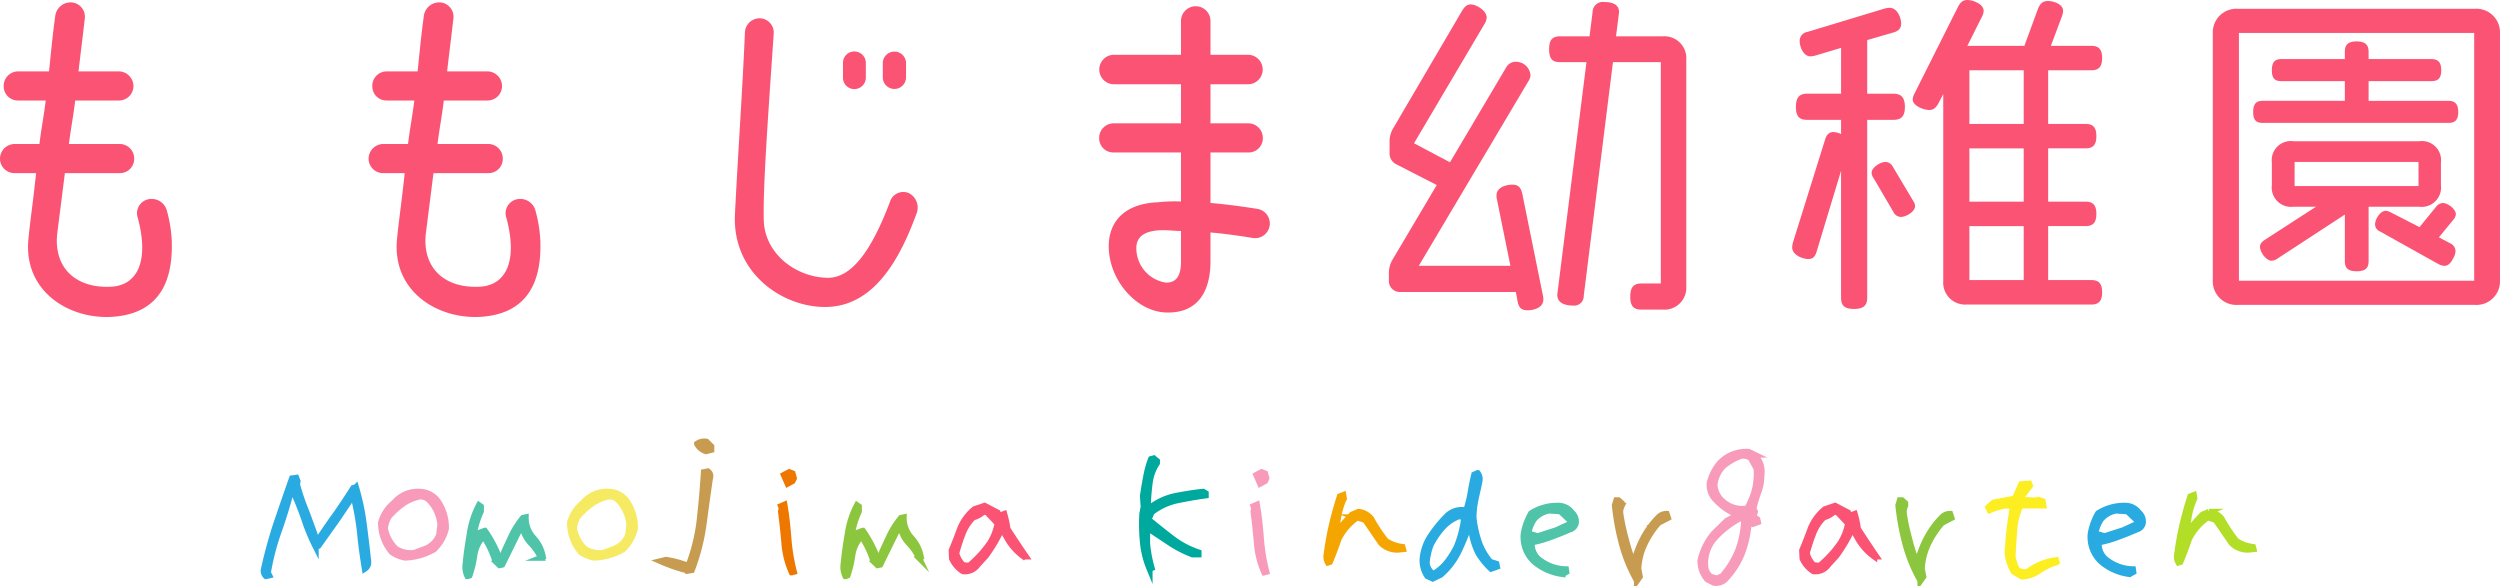
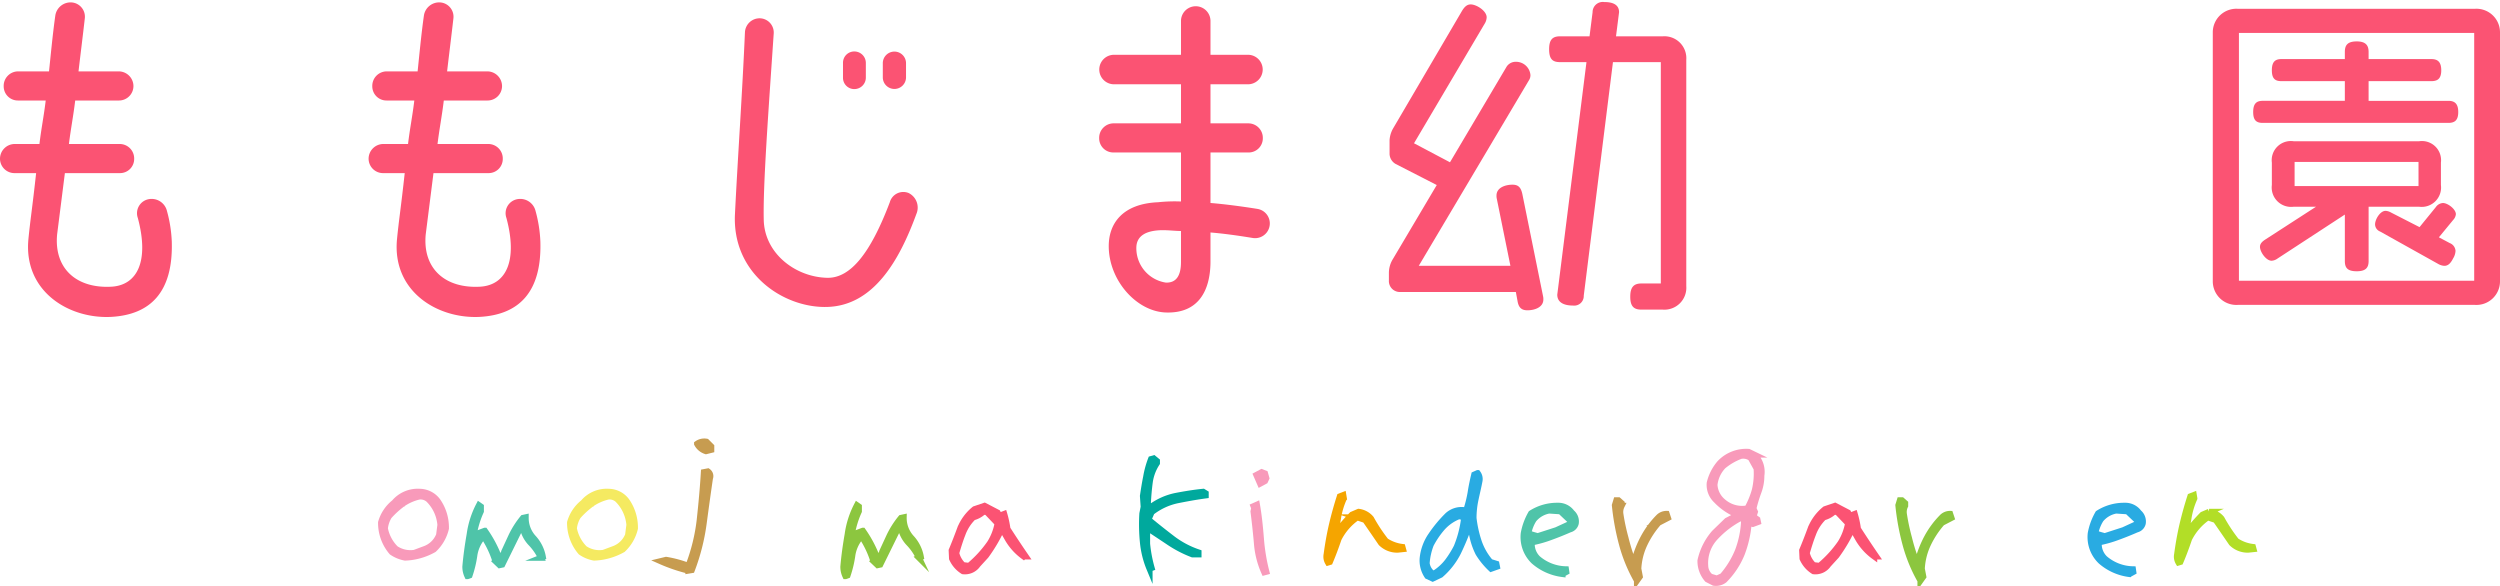
<svg xmlns="http://www.w3.org/2000/svg" width="301.134" height="70.614" viewBox="0 0 301.134 70.614">
  <defs>
    <style>.cls-1,.cls-9{fill:#fb5373;}.cls-2{fill:#29abe2;stroke:#29abe2;}.cls-10,.cls-11,.cls-12,.cls-13,.cls-2,.cls-3,.cls-4,.cls-5,.cls-6,.cls-7,.cls-8,.cls-9{stroke-miterlimit:10;stroke-width:0.729px;}.cls-3{fill:#f89aba;stroke:#f89aba;}.cls-4{fill:#4fc4a9;stroke:#4fc4a9;}.cls-5{fill:#f5ea61;stroke:#f5ea61;}.cls-6{fill:#c79c50;stroke:#c79c50;}.cls-7{fill:#e70;stroke:#e70;}.cls-8{fill:#8cc63f;stroke:#8cc63f;}.cls-9{stroke:#fb5373;}.cls-10{fill:#00a99d;stroke:#00a99d;}.cls-11{fill:#f5a500;stroke:#f5a500;}.cls-12{fill:#fcee21;stroke:#fcee21;}.cls-13{fill:#b2de27;stroke:#b2de27;}</style>
  </defs>
  <g id="レイヤー_2" data-name="レイヤー 2">
    <g id="header">
      <path class="cls-1" d="M4.351,20.853H1.776A1.744,1.744,0,0,1,0,19.121a1.781,1.781,0,0,1,1.776-1.776H4.751c.222-1.865.533-3.375.755-5.239H2.176A1.706,1.706,0,0,1,.444,10.374,1.744,1.744,0,0,1,2.176,8.598H5.905c.178-1.687.444-4.529.755-6.705A1.861,1.861,0,0,1,8.658.294a1.728,1.728,0,0,1,1.554,1.954C9.991,4.202,9.635,7.044,9.458,8.598h4.84A1.781,1.781,0,0,1,16.074,10.374a1.744,1.744,0,0,1-1.776,1.732H9.058c-.222,1.865-.533,3.419-.755,5.239h6.127a1.744,1.744,0,0,1,1.732,1.776A1.706,1.706,0,0,1,14.431,20.853H7.815l-.933,7.371c-.399,4.174,2.398,6.572,6.616,6.305,3.063-.222,4.484-3.108,3.108-8.259a1.72,1.72,0,0,1,1.244-2.265,1.901,1.901,0,0,1,2.264,1.421,16.215,16.215,0,0,1,.578,3.685c.177,6.128-2.62,8.792-7.282,9.058C8.303,38.437,2.842,35.106,3.419,28.846,3.641,26.537,3.907,24.938,4.351,20.853Z" />
      <path class="cls-1" d="M48.75,20.853H46.175a1.743,1.743,0,0,1-1.776-1.732,1.781,1.781,0,0,1,1.776-1.776h2.975c.222-1.865.533-3.375.755-5.239H46.575A1.706,1.706,0,0,1,44.843,10.374,1.744,1.744,0,0,1,46.575,8.598H50.304c.178-1.687.444-4.529.755-6.705a1.861,1.861,0,0,1,1.998-1.599,1.728,1.728,0,0,1,1.554,1.954c-.222,1.954-.577,4.796-.755,6.35h4.84A1.781,1.781,0,0,1,60.473,10.374a1.744,1.744,0,0,1-1.776,1.732H53.457c-.222,1.865-.533,3.419-.755,5.239h6.127a1.744,1.744,0,0,1,1.732,1.776A1.706,1.706,0,0,1,58.83,20.853H52.214l-.933,7.371c-.4,4.174,2.398,6.572,6.616,6.305,3.063-.222,4.484-3.108,3.108-8.259a1.72,1.72,0,0,1,1.243-2.265,1.901,1.901,0,0,1,2.265,1.421,16.212,16.212,0,0,1,.577,3.685c.178,6.128-2.62,8.792-7.282,9.058-5.106.266-10.568-3.064-9.991-9.325C48.04,26.537,48.306,24.938,48.75,20.853Z" />
      <path class="cls-1" d="M91.995,26.403c.044,4.13,3.863,7.016,7.726,7.06,2.708,0,5.106-2.886,7.46-9.103a1.688,1.688,0,0,1,2.265-1.11,1.952,1.952,0,0,1,.932,2.531c-2.042,5.595-5.15,11.012-10.701,11.19-5.195.178-11.544-3.952-11.145-11.234.311-6.394.888-14.609,1.199-21.846a1.772,1.772,0,0,1,1.821-1.687,1.719,1.719,0,0,1,1.643,1.865C92.527,13.882,91.906,22.363,91.995,26.403Zm9.547-18.827A1.355,1.355,0,0,1,102.918,6.2a1.383,1.383,0,0,1,1.376,1.376V9.353a1.383,1.383,0,0,1-1.376,1.377,1.355,1.355,0,0,1-1.376-1.377Zm4.795,0a1.399,1.399,0,0,1,2.797,0V9.353a1.399,1.399,0,0,1-2.797,0Z" />
      <path class="cls-1" d="M145.807,2.47V6.6h4.573a1.777,1.777,0,0,1,0,3.552h-4.573v4.707h4.573a1.744,1.744,0,0,1,1.732,1.776,1.706,1.706,0,0,1-1.732,1.732h-4.573v6.083c1.643.133,3.686.4,5.639.71a1.774,1.774,0,0,1-.533,3.508c-1.91-.311-3.508-.533-5.106-.666v3.641c-.044,3.33-1.421,6.172-5.461,5.994-3.508-.178-6.794-3.907-6.794-7.993,0-2.753,1.688-5.106,5.95-5.284a18.816,18.816,0,0,1,2.753-.089V18.366h-8.126a1.706,1.706,0,0,1-1.731-1.732,1.744,1.744,0,0,1,1.731-1.776h8.126V10.152h-8.126a1.777,1.777,0,0,1,0-3.552h8.126V2.47a1.777,1.777,0,0,1,3.552,0Zm-3.552,25.354c-.799,0-1.643-.133-2.576-.089-1.643.089-2.708.666-2.797,1.954a4.183,4.183,0,0,0,3.552,4.351c1.288.044,1.821-.888,1.821-2.487Z" />
      <path class="cls-1" d="M183.981,37.377c-.736,0-1.063-.368-1.186-1.104l-.205-1.104H168.728a1.32,1.32,0,0,1-1.431-1.39v-.941a3.217,3.217,0,0,1,.409-1.513L173.062,22.287l-4.948-2.535a1.452,1.452,0,0,1-.736-1.186V16.889a3.239,3.239,0,0,1,.409-1.39l8.343-14.231c.286-.45.572-.736,1.022-.736.695,0,1.922.777,1.922,1.554a1.558,1.558,0,0,1-.246.777l-8.506,14.395,4.334,2.29,6.83-11.532a1.304,1.304,0,0,1,1.104-.573,1.744,1.744,0,0,1,1.758,1.595,1.129,1.129,0,0,1-.123.532L170.895,32.02h11.041l-1.636-8.056a1.53,1.53,0,0,1-.041-.409c0-.981,1.104-1.309,1.922-1.309.736,0,1.022.368,1.186,1.104l2.495,12.309a1.53,1.53,0,0,1,.041.409C185.903,37.05,184.798,37.377,183.981,37.377Zm16.316-.082h-2.576c-.9,0-1.35-.368-1.35-1.554s.45-1.595,1.35-1.595h2.331V7.484h-5.766L190.769,35.618a1.153,1.153,0,0,1-1.309,1.186c-.859,0-1.881-.245-1.881-1.309l3.517-28.012h-3.189c-.9,0-1.309-.368-1.309-1.554,0-1.145.409-1.554,1.309-1.554h3.558l.368-2.903A1.227,1.227,0,0,1,193.223.245c.859,0,1.799.204,1.799,1.227l-.368,2.903h5.644a2.64,2.64,0,0,1,2.821,2.822v27.276A2.64,2.64,0,0,1,200.297,37.295Z" />
-       <path class="cls-1" d="M228.061,14.435h-3.149V35.864c0,.9-.409,1.349-1.595,1.349s-1.554-.45-1.554-1.349V20.569l-2.944,9.733c-.164.573-.45.9-.981.9-.777,0-1.963-.532-1.963-1.39a2.753,2.753,0,0,1,.082-.573l3.885-12.432c.164-.573.491-.9.981-.9a2.286,2.286,0,0,1,.941.245V14.435h-4.09c-.899,0-1.349-.368-1.349-1.554s.45-1.595,1.349-1.595h4.09V5.766l-3.149.941a2.816,2.816,0,0,1-.532.082c-.859,0-1.309-1.145-1.309-1.881a1.09,1.09,0,0,1,.94-1.063l9.324-2.822a3.212,3.212,0,0,1,.573-.082c.899,0,1.39,1.145,1.39,1.922,0,.573-.368.9-.981,1.063l-3.108.9v6.461h3.149c.9,0,1.39.409,1.39,1.595S228.96,14.435,228.061,14.435Zm.9,11.696a1.041,1.041,0,0,1-.9-.613L225.689,21.469a1.184,1.184,0,0,1-.246-.654c0-.654,1.063-1.309,1.677-1.309a1.041,1.041,0,0,1,.899.613l2.413,4.048a1.184,1.184,0,0,1,.246.654C230.678,25.518,229.574,26.131,228.96,26.131Zm22.941,10.551H236.894a2.641,2.641,0,0,1-2.822-2.822V11.328l-.572,1.104c-.286.532-.613.818-1.104.818-.654,0-2.003-.491-2.003-1.268a1.654,1.654,0,0,1,.205-.695L235.831.859C236.117.286,236.444,0,236.975,0c.695,0,1.963.491,1.963,1.309a1.66,1.66,0,0,1-.204.695L236.975,5.521h6.87l1.636-4.457c.246-.613.573-.941,1.186-.941.695,0,1.84.368,1.84,1.186a2.025,2.025,0,0,1-.123.613l-1.35,3.599h4.866c.859,0,1.309.368,1.309,1.472S252.76,8.465,251.901,8.465H246.708v6.461h4.499c.858,0,1.309.368,1.309,1.472s-.45,1.472-1.309,1.472H246.708v6.42h4.499c.858,0,1.309.368,1.309,1.472s-.45,1.472-1.309,1.472H246.708v6.502h5.193c.859,0,1.309.368,1.309,1.472S252.76,36.682,251.901,36.682ZM243.764,8.465h-6.543v6.461h6.543Zm0,9.406h-6.543v6.42h6.543Zm0,9.365h-6.543v6.502h6.543Z" />
      <path class="cls-1" d="M298.067,36.722H269.605a2.84,2.84,0,0,1-3.067-2.822V3.885A2.84,2.84,0,0,1,269.605,1.063h28.462a2.84,2.84,0,0,1,3.067,2.822V33.901A2.84,2.84,0,0,1,298.067,36.722Zm-.041-32.756H269.687V33.819h28.339ZM294.918,14.803H272.549c-.777,0-1.145-.327-1.145-1.309s.368-1.349,1.145-1.349h9.896V9.774h-7.647c-.777,0-1.145-.327-1.145-1.309s.368-1.349,1.145-1.349h7.647V6.257c0-.818.327-1.268,1.431-1.268,1.063,0,1.431.45,1.431,1.268v.859h7.565c.777,0,1.186.368,1.186,1.349s-.409,1.309-1.186,1.309h-7.565v2.372H294.918c.777,0,1.186.368,1.186,1.349S295.695,14.803,294.918,14.803Zm-3.517,10.101h-6.093v6.543c0,.818-.368,1.227-1.431,1.227-1.104,0-1.431-.409-1.431-1.227V25.845l-8.138,5.316a1.303,1.303,0,0,1-.695.245c-.654,0-1.391-1.063-1.391-1.677,0-.368.245-.613.613-.859l6.134-3.967h-2.699a2.336,2.336,0,0,1-2.617-2.617V19.588a2.306,2.306,0,0,1,2.617-2.576h15.131a2.306,2.306,0,0,1,2.617,2.576v2.699A2.336,2.336,0,0,1,291.401,24.904Zm-.082-5.398H276.393v2.903h14.926Zm4.171,6.993L293.773,28.585l1.309.695a1.073,1.073,0,0,1,.695.941,1.881,1.881,0,0,1-.286.9c-.327.654-.654.9-1.063.9a1.662,1.662,0,0,1-.695-.204l-7.033-3.926a.944.944,0,0,1-.614-.859c0-.613.614-1.636,1.268-1.636a1.505,1.505,0,0,1,.654.204l3.435,1.758,1.963-2.413a1.12,1.12,0,0,1,.859-.491c.573,0,1.554.736,1.554,1.349A1.191,1.191,0,0,1,295.491,26.499Z" />
-       <path class="cls-2" d="M31.788,68.574a57.139,57.139,0,0,1,1.525-5.555c.615-1.798,1.229-3.597,1.867-5.396l.501-.068.159.41-.068.387a26.789,26.789,0,0,0,1.093,3.21c.387,1.047.797,2.117,1.161,3.21l.41.091c.683-1.025,1.389-2.049,2.117-3.051.683-1.002,1.366-2.003,2.003-3.028l.319-.091a27.353,27.353,0,0,1,.933,4.394c.205,1.548.387,3.073.546,4.599a.895.895,0,0,1-.41.82c-.228-1.411-.433-2.846-.569-4.326a33.3,33.3,0,0,0-.751-4.257h-.228c-.66.956-1.297,1.935-1.958,2.891-.706.979-1.389,1.958-2.095,2.937l-.319.091a24.067,24.067,0,0,1-1.366-3.301c-.387-1.115-.82-2.208-1.32-3.301H35.021c-.41,1.639-.934,3.256-1.48,4.826a28.979,28.979,0,0,0-1.275,4.917l.16.319-.387.091A.849.849,0,0,1,31.788,68.574Z" />
      <path class="cls-3" d="M47.201,66.503a5.4,5.4,0,0,1-1.298-3.574,4.7,4.7,0,0,1,1.594-2.39,3.704,3.704,0,0,1,3.073-1.298,2.724,2.724,0,0,1,2.163,1.138,5.586,5.586,0,0,1,.979,3.278,5.079,5.079,0,0,1-1.457,2.527,7.559,7.559,0,0,1-3.46.979A4.147,4.147,0,0,1,47.201,66.503Zm5.691-2.049.159-1.229a4.853,4.853,0,0,0-1.434-3.073,1.482,1.482,0,0,0-1.138-.342,5.83,5.83,0,0,0-1.935.842A10.529,10.529,0,0,0,46.859,62.177a3.459,3.459,0,0,0-.5,1.48,4.651,4.651,0,0,0,1.297,2.436,3.215,3.215,0,0,0,2.277.501l1.343-.501A2.933,2.933,0,0,0,52.892,64.454Zm-4.508-4.234-.228.25.228.068Z" />
      <path class="cls-4" d="M56.056,68.256c.114-1.321.296-2.595.524-3.916a10.788,10.788,0,0,1,1.115-3.483l.228.159v.569a11.276,11.276,0,0,0-.979,3.825h.25l.546-1.229.66-.25a14.531,14.531,0,0,1,1.685,3.165l.341.091c.364-.82.751-1.639,1.116-2.481A10.761,10.761,0,0,1,63,62.382l.319-.068a3.551,3.551,0,0,0,.933,2.482,4.578,4.578,0,0,1,1.139,2.299l-.228.091A6.669,6.669,0,0,0,64.001,65.478,3.89,3.89,0,0,1,63,63.702l-.341-.091-2.163,4.394-.318.068-.501-.478a11.617,11.617,0,0,0-1.275-2.755l-.319-.091a4.315,4.315,0,0,0-.956,2.186,13.3,13.3,0,0,1-.569,2.368l-.25.091A2.616,2.616,0,0,1,56.056,68.256Z" />
      <path class="cls-5" d="M69.966,66.503a5.4,5.4,0,0,1-1.298-3.574,4.7,4.7,0,0,1,1.594-2.39,3.704,3.704,0,0,1,3.073-1.298,2.724,2.724,0,0,1,2.163,1.138,5.586,5.586,0,0,1,.979,3.278,5.079,5.079,0,0,1-1.457,2.527,7.559,7.559,0,0,1-3.46.979A4.147,4.147,0,0,1,69.966,66.503Zm5.691-2.049.159-1.229a4.853,4.853,0,0,0-1.434-3.073,1.482,1.482,0,0,0-1.138-.342,5.83,5.83,0,0,0-1.935.842A10.53,10.53,0,0,0,69.625,62.177a3.459,3.459,0,0,0-.5,1.48,4.651,4.651,0,0,0,1.297,2.436,3.215,3.215,0,0,0,2.277.501l1.343-.501A2.933,2.933,0,0,0,75.658,64.454ZM71.15,60.219l-.228.25.228.068Z" />
      <path class="cls-6" d="M79.573,67.595l.66-.159a13.789,13.789,0,0,1,2.687.729,22.343,22.343,0,0,0,1.366-5.532c.205-1.89.387-3.825.501-5.76l.478-.091a.691.691,0,0,1,.25.82c-.273,1.844-.523,3.688-.774,5.555a25.132,25.132,0,0,1-1.412,5.509l-.41.068A20.001,20.001,0,0,1,79.573,67.595ZM84.126,65.478H83.876v.25h.25Zm-.159-12.021a1.502,1.502,0,0,1,1.138-.25l.569.569V54.186l-.637.159A1.821,1.821,0,0,1,83.967,53.458Z" />
-       <path class="cls-7" d="M94.485,65.387c-.114-1.275-.25-2.527-.41-3.779L94.166,61.198l-.091-.228.41-.182c.228,1.298.364,2.641.478,4.052a23.272,23.272,0,0,0,.66,4.03l-.25.068A10.577,10.577,0,0,1,94.485,65.387Zm-.068-8.173.638-.341.41.159.159.569-.159.341-.592.319Z" />
      <path class="cls-8" d="M101.587,68.256c.114-1.321.296-2.595.524-3.916a10.788,10.788,0,0,1,1.115-3.483l.228.159v.569a11.276,11.276,0,0,0-.979,3.825h.25l.546-1.229.66-.25a14.531,14.531,0,0,1,1.685,3.165l.341.091c.364-.82.751-1.639,1.116-2.481a10.761,10.761,0,0,1,1.457-2.322l.319-.068a3.551,3.551,0,0,0,.933,2.482,4.578,4.578,0,0,1,1.139,2.299l-.228.091a6.669,6.669,0,0,0-1.161-1.708,3.89,3.89,0,0,1-1.001-1.776l-.341-.091-2.163,4.394-.318.068-.501-.478a11.617,11.617,0,0,0-1.275-2.755l-.319-.091a4.315,4.315,0,0,0-.956,2.186,13.3,13.3,0,0,1-.569,2.368l-.25.091A2.616,2.616,0,0,1,101.587,68.256Z" />
      <path class="cls-9" d="M114.678,67.277l-.045-.979c.364-.865.706-1.753,1.024-2.618a5.77,5.77,0,0,1,1.73-2.345l1.207-.41,1.571.82.159.319h.228l.41-.159a12.426,12.426,0,0,1,.387,1.799c.729,1.138,1.457,2.231,2.208,3.324h-.25a6.919,6.919,0,0,1-1.958-2.186l-.478-.842-.319-.068a18.73,18.73,0,0,1-1.798,3.005l-.979,1.07a1.875,1.875,0,0,1-1.775.797A3.444,3.444,0,0,1,114.678,67.277Zm4.576-1.867a6.748,6.748,0,0,0,.911-2.368l-1.32-1.389h-.41a2.884,2.884,0,0,1-1.207.66,5.402,5.402,0,0,0-1.297,2.026c-.296.751-.524,1.502-.751,2.277a2.925,2.925,0,0,0,.82,1.457l.729.091A13.775,13.775,0,0,0,119.254,65.41Z" />
      <path class="cls-10" d="M137.671,65.319a21.85,21.85,0,0,1-.068-3.46l.159-.797-.091-1.321c.114-.751.228-1.502.387-2.277a11.242,11.242,0,0,1,.592-2.163l.319-.091.387.319v.25a5.535,5.535,0,0,0-.865,2.299c-.114.842-.182,1.685-.228,2.55l.137.342.25.091a7.646,7.646,0,0,1,2.982-1.321c1.07-.205,2.163-.387,3.301-.501l.296.182v.25c-1.184.159-2.299.364-3.438.592a7.629,7.629,0,0,0-3.074,1.434l-.387.888c.956.797,1.912,1.548,2.891,2.299a10.95,10.95,0,0,0,3.142,1.662v.228h-.729a13.988,13.988,0,0,1-2.777-1.434c-.888-.592-1.776-1.184-2.687-1.776v1.935a16.538,16.538,0,0,0,.546,2.914l-.25.091A11.103,11.103,0,0,1,137.671,65.319Z" />
      <path class="cls-3" d="M151.399,65.387c-.114-1.275-.25-2.527-.41-3.779l.091-.41-.091-.228.41-.182c.228,1.298.364,2.641.478,4.052a23.272,23.272,0,0,0,.66,4.03l-.25.068A10.577,10.577,0,0,1,151.399,65.387Zm-.068-8.173.638-.341.41.159.159.569-.159.341-.592.319Z" />
      <path class="cls-11" d="M159.799,66.776c.159-1.184.364-2.368.638-3.552.273-1.161.592-2.299.956-3.438l.41-.159.068.41a9.383,9.383,0,0,0-.683,2.231,16.308,16.308,0,0,1-.523,2.322,21.259,21.259,0,0,1,2.186-2.595l.797-.342a2.32,2.32,0,0,1,1.502.82,19.564,19.564,0,0,0,1.776,2.687,4.615,4.615,0,0,0,2.003.729l.068.25-.637.068a2.746,2.746,0,0,1-2.003-.797c-.638-.933-1.275-1.867-1.912-2.777l-.957-.319a6.922,6.922,0,0,0-2.254,2.595c-.318.933-.66,1.867-1.047,2.777l-.228.068A1.391,1.391,0,0,1,159.799,66.776Z" />
      <path class="cls-2" d="M171.934,69.394a3.339,3.339,0,0,1-.569-2.117,5.891,5.891,0,0,1,1.024-2.8,15.728,15.728,0,0,1,1.981-2.39,2.5,2.5,0,0,1,1.98-.637l.25.068a15.375,15.375,0,0,0,.546-2.186c.114-.751.273-1.48.433-2.163l.41-.182a1.175,1.175,0,0,1,.228.888c-.137.751-.319,1.48-.478,2.231a10.795,10.795,0,0,0-.25,2.299,13.912,13.912,0,0,0,.615,2.8,7.352,7.352,0,0,0,1.412,2.482l.729.228.068.342-.706.25a9.149,9.149,0,0,1-1.525-1.867,8.541,8.541,0,0,1-.888-3.256h-.25a31.786,31.786,0,0,1-1.298,3.119,8.859,8.859,0,0,1-2.117,2.732l-.956.455Zm2.436-1.753a11.852,11.852,0,0,0,1.093-1.753,13.086,13.086,0,0,0,.888-3.392.635.635,0,0,0-.797-.25,5.226,5.226,0,0,0-1.89,1.389,10.537,10.537,0,0,0-1.32,1.958,7.767,7.767,0,0,0-.501,2.254,1.892,1.892,0,0,0,.66,1.207h.319A6.062,6.062,0,0,0,174.37,67.641Z" />
      <path class="cls-4" d="M184.75,67.595a4.032,4.032,0,0,1-1.207-3.347,7.503,7.503,0,0,1,.888-2.413,5.803,5.803,0,0,1,3.21-.911,2,2,0,0,1,1.685.82,1.405,1.405,0,0,1,.478,1.298.989.989,0,0,1-.729.729c-.729.319-1.457.615-2.208.888a14.605,14.605,0,0,1-2.276.66l-.091.25a2.42,2.42,0,0,0,.729,1.708,5.361,5.361,0,0,0,3.392,1.298l.046.319-.456.25A6.478,6.478,0,0,1,184.75,67.595Zm4.508-4.553v-.228l-1.298-1.229-1.366-.091a3.093,3.093,0,0,0-1.844,1.07,4.654,4.654,0,0,0-.66,1.685l.569.182.569.159,2.254-.729Z" />
      <path class="cls-6" d="M195.382,65.569a29.163,29.163,0,0,1-.865-4.713l.182-.592h.25l.387.342v.319a1.683,1.683,0,0,0-.159.979,25.128,25.128,0,0,0,.615,2.891,23.91,23.91,0,0,0,.842,2.732h.25a12.816,12.816,0,0,1,1.093-2.778,10.68,10.68,0,0,1,1.798-2.436,1.324,1.324,0,0,1,.979-.41l.159.478-1.138.592a10.986,10.986,0,0,0-1.685,2.55,7.888,7.888,0,0,0-.751,2.982l.182.956-.341.478A18.646,18.646,0,0,1,195.382,65.569Z" />
      <path class="cls-3" d="M205.649,69.781a3.353,3.353,0,0,1-.82-2.254,7.535,7.535,0,0,1,1.685-3.347l1.503-1.457.956-.501.091-.319a7.328,7.328,0,0,1-2.322-1.639,2.533,2.533,0,0,1-.797-2.094,5.718,5.718,0,0,1,1.207-2.368,4.36,4.36,0,0,1,3.483-1.366l.66.319a2.847,2.847,0,0,1,.865,2.527,5.486,5.486,0,0,1-.364,2.003,17.376,17.376,0,0,0-.592,1.958l.182.41-.182.569.478.341.068.319-.615.228-.5-.136a13.179,13.179,0,0,1-.82,3.688,9.597,9.597,0,0,1-2.117,3.21,1.64,1.64,0,0,1-1.252.319Zm3.733-3.529a11.638,11.638,0,0,0,.706-3.62l-.41-.25a11.126,11.126,0,0,0-3.028,2.299,4.537,4.537,0,0,0-1.252,3.483,1.743,1.743,0,0,0,.637,1.298l.774.228.66-.296A10.785,10.785,0,0,0,209.383,66.252Zm2.003-7.24a8.559,8.559,0,0,0,.205-2.573l-.706-1.275a1.602,1.602,0,0,0-1.207-.25,7.211,7.211,0,0,0-2.117,1.229,3.848,3.848,0,0,0-1.047,2.254,2.832,2.832,0,0,0,1.047,2.049,3.494,3.494,0,0,0,2.914.797A10.179,10.179,0,0,0,211.386,59.012Z" />
      <path class="cls-9" d="M217.123,67.277l-.045-.979c.364-.865.706-1.753,1.024-2.618a5.77,5.77,0,0,1,1.73-2.345l1.207-.41,1.571.82.159.319h.228l.41-.159a12.426,12.426,0,0,1,.387,1.799c.729,1.138,1.457,2.231,2.208,3.324h-.25a6.919,6.919,0,0,1-1.958-2.186l-.478-.842-.319-.068a18.73,18.73,0,0,1-1.798,3.005l-.979,1.07a1.875,1.875,0,0,1-1.775.797A3.444,3.444,0,0,1,217.123,67.277Zm4.576-1.867a6.748,6.748,0,0,0,.911-2.368l-1.32-1.389h-.41a2.884,2.884,0,0,1-1.207.66,5.402,5.402,0,0,0-1.297,2.026c-.296.751-.524,1.502-.751,2.277a2.925,2.925,0,0,0,.82,1.457l.729.091A13.775,13.775,0,0,0,221.699,65.41Z" />
      <path class="cls-8" d="M229.53,65.569a29.164,29.164,0,0,1-.865-4.713l.182-.592h.25l.387.342v.319a1.683,1.683,0,0,0-.159.979,25.13,25.13,0,0,0,.615,2.891,23.912,23.912,0,0,0,.842,2.732h.25a12.816,12.816,0,0,1,1.093-2.778,10.68,10.68,0,0,1,1.798-2.436,1.324,1.324,0,0,1,.979-.41l.159.478-1.138.592a10.985,10.985,0,0,0-1.685,2.55,7.888,7.888,0,0,0-.751,2.982l.182.956-.341.478A18.647,18.647,0,0,1,229.53,65.569Z" />
-       <path class="cls-12" d="M242.575,68.87a5.275,5.275,0,0,1-.751-2.368c.068-.911.137-1.867.25-2.823s.25-1.844.41-2.709l-.796-.091a7.649,7.649,0,0,0-2.026.569l-.159-.342.637-.569,2.573-.478.751-1.73.957-.068.091.25-.751.979-.387.41v.319l1.867.068.296-.068.501.159.091.501h-2.754a8.112,8.112,0,0,0-.751,2.982q-.136,1.571-.205,3.21a5.355,5.355,0,0,0,.546,1.571,1.598,1.598,0,0,0,1.297.228,7.05,7.05,0,0,1,3.392-1.389l.068.25a7.047,7.047,0,0,0-2.049.956,3.857,3.857,0,0,1-2.14.751Z" />
      <path class="cls-2" d="M253.047,67.595a4.032,4.032,0,0,1-1.207-3.347,7.503,7.503,0,0,1,.888-2.413,5.803,5.803,0,0,1,3.21-.911,2,2,0,0,1,1.685.82,1.405,1.405,0,0,1,.478,1.298.989.989,0,0,1-.729.729c-.729.319-1.457.615-2.208.888a14.605,14.605,0,0,1-2.276.66l-.091.25a2.42,2.42,0,0,0,.729,1.708,5.361,5.361,0,0,0,3.392,1.298l.046.319-.456.25A6.478,6.478,0,0,1,253.047,67.595Zm4.508-4.553v-.228l-1.298-1.229L254.892,61.494a3.093,3.093,0,0,0-1.844,1.07,4.654,4.654,0,0,0-.66,1.685l.569.182.569.159,2.254-.729Z" />
      <path class="cls-13" d="M262.245,66.776c.159-1.184.364-2.368.638-3.552.273-1.161.592-2.299.956-3.438l.41-.159.068.41a9.383,9.383,0,0,0-.683,2.231,16.308,16.308,0,0,1-.523,2.322,21.26,21.26,0,0,1,2.186-2.595l.797-.342a2.32,2.32,0,0,1,1.502.82,19.562,19.562,0,0,0,1.776,2.687,4.615,4.615,0,0,0,2.003.729l.068.25-.637.068a2.746,2.746,0,0,1-2.003-.797c-.638-.933-1.275-1.867-1.912-2.777l-.957-.319a6.922,6.922,0,0,0-2.254,2.595c-.318.933-.66,1.867-1.047,2.777l-.228.068A1.391,1.391,0,0,1,262.245,66.776Z" />
    </g>
  </g>
</svg>